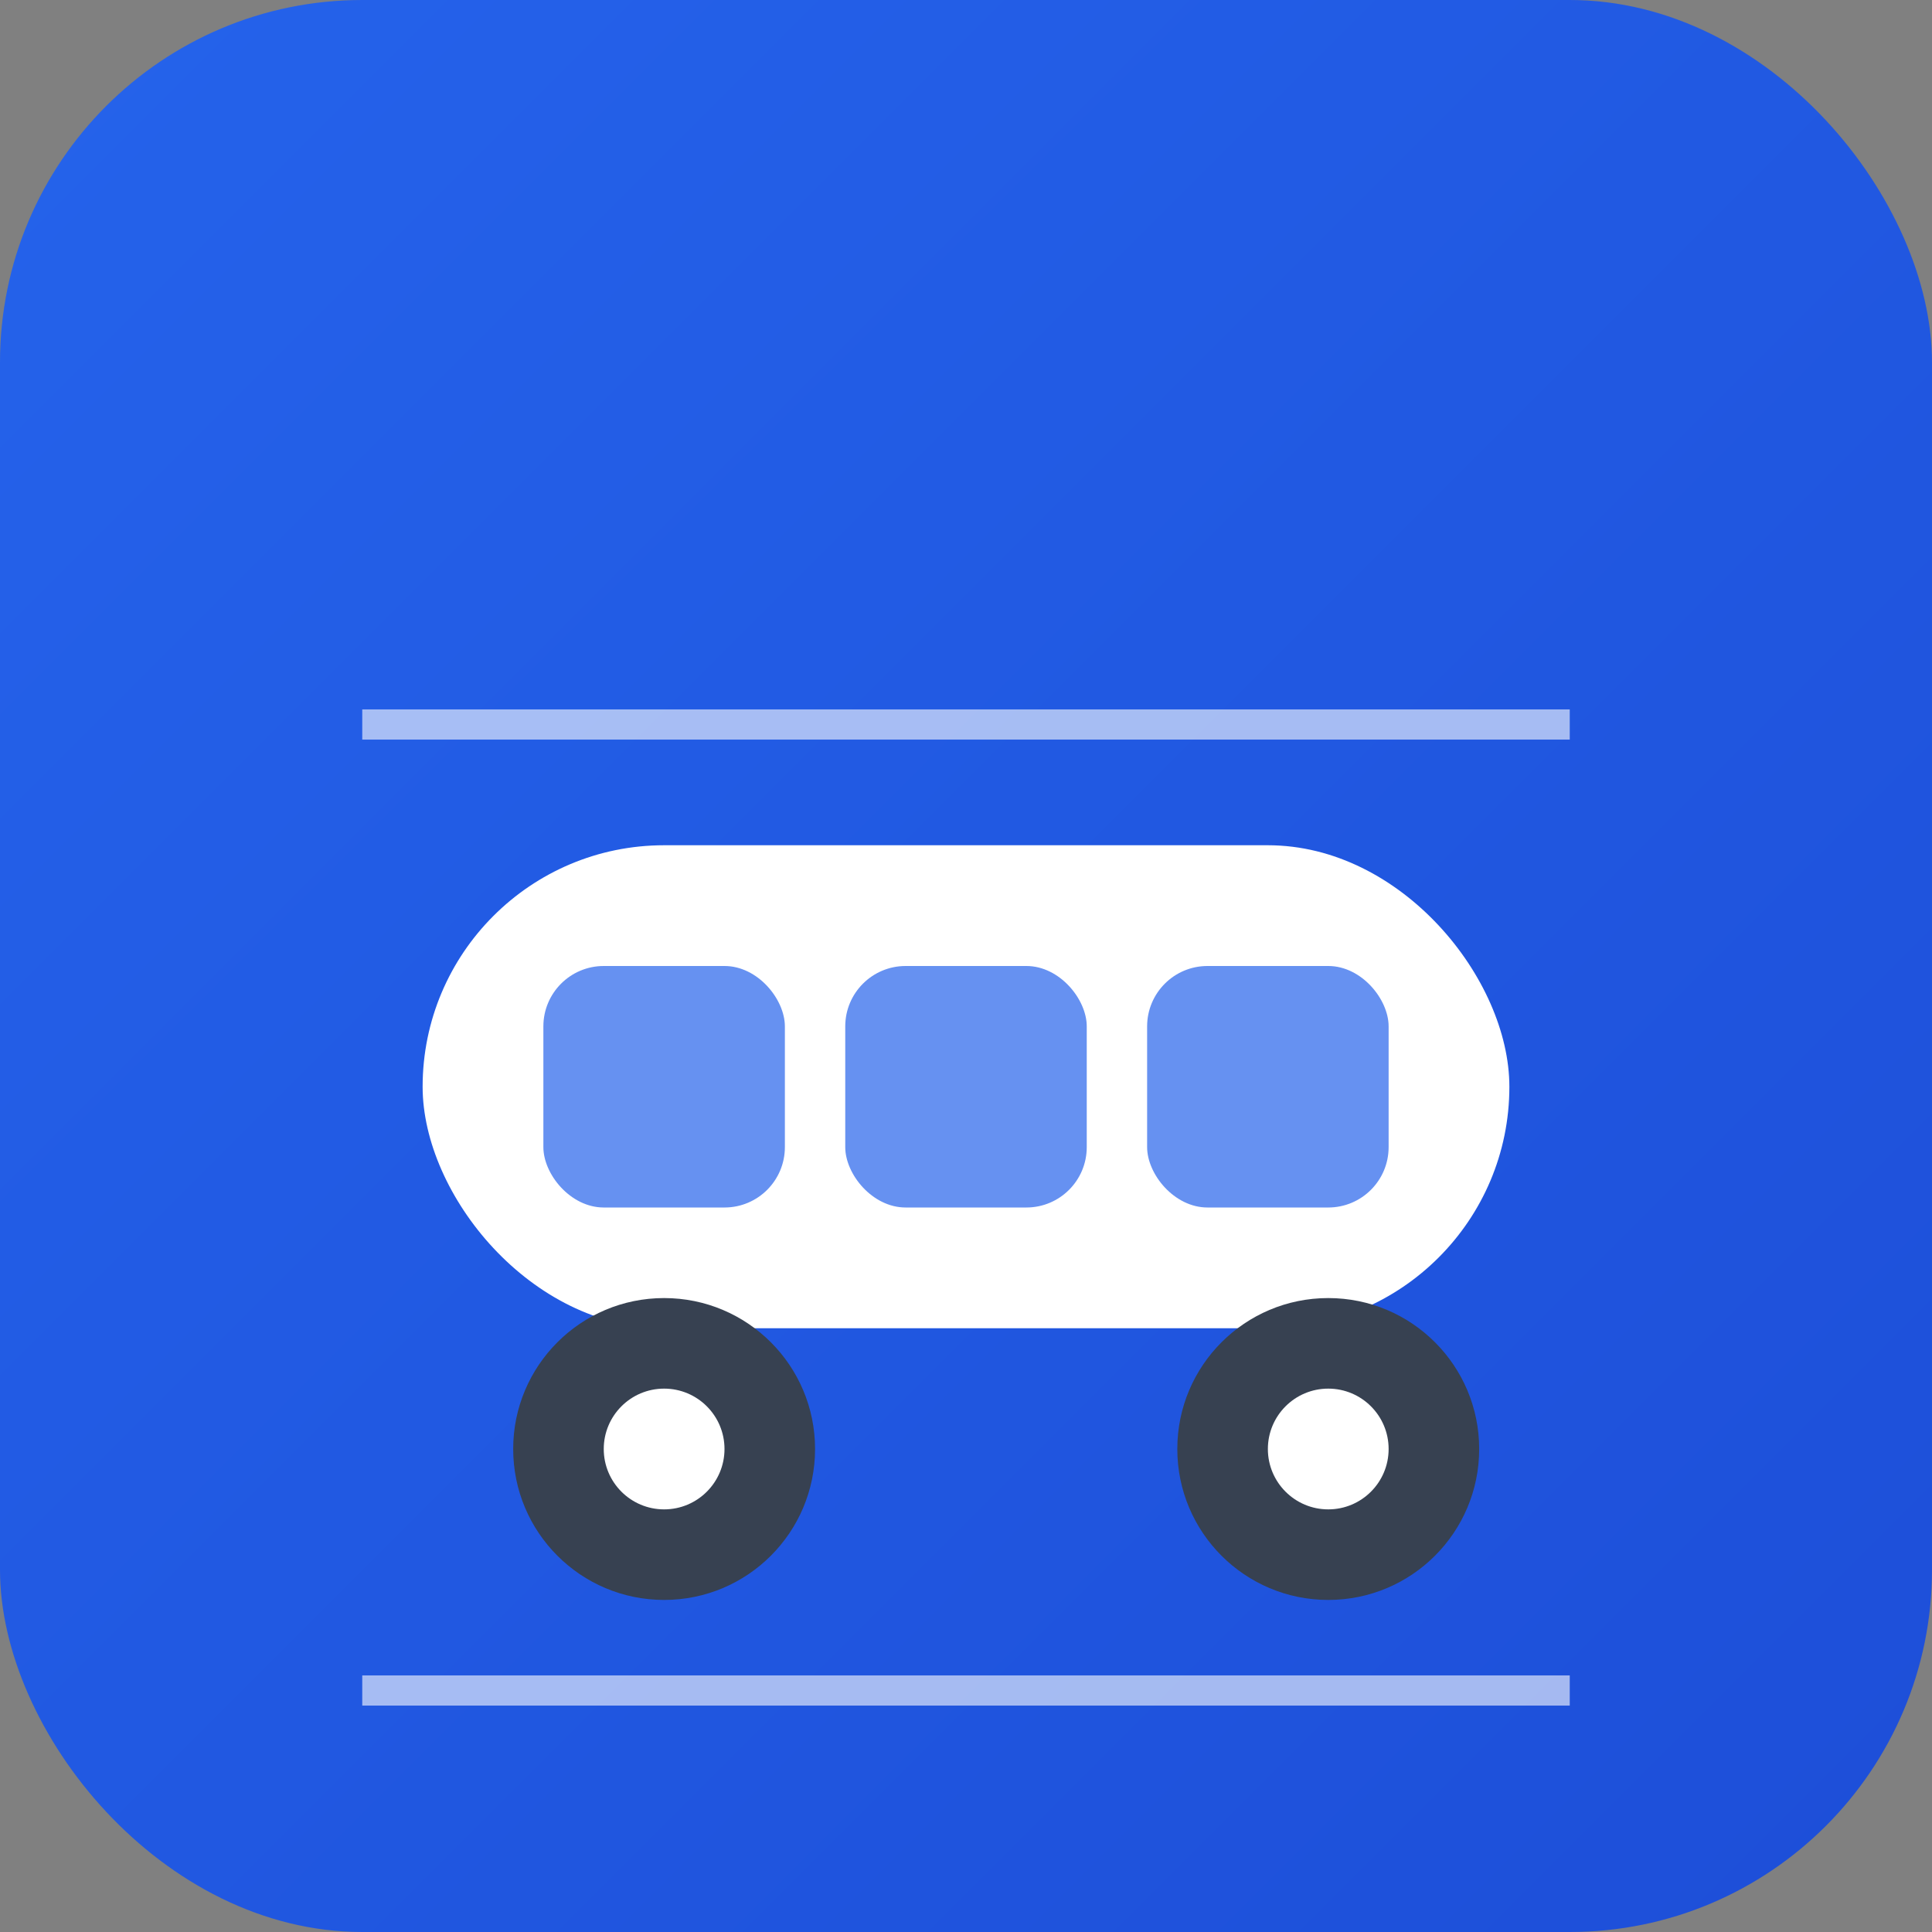
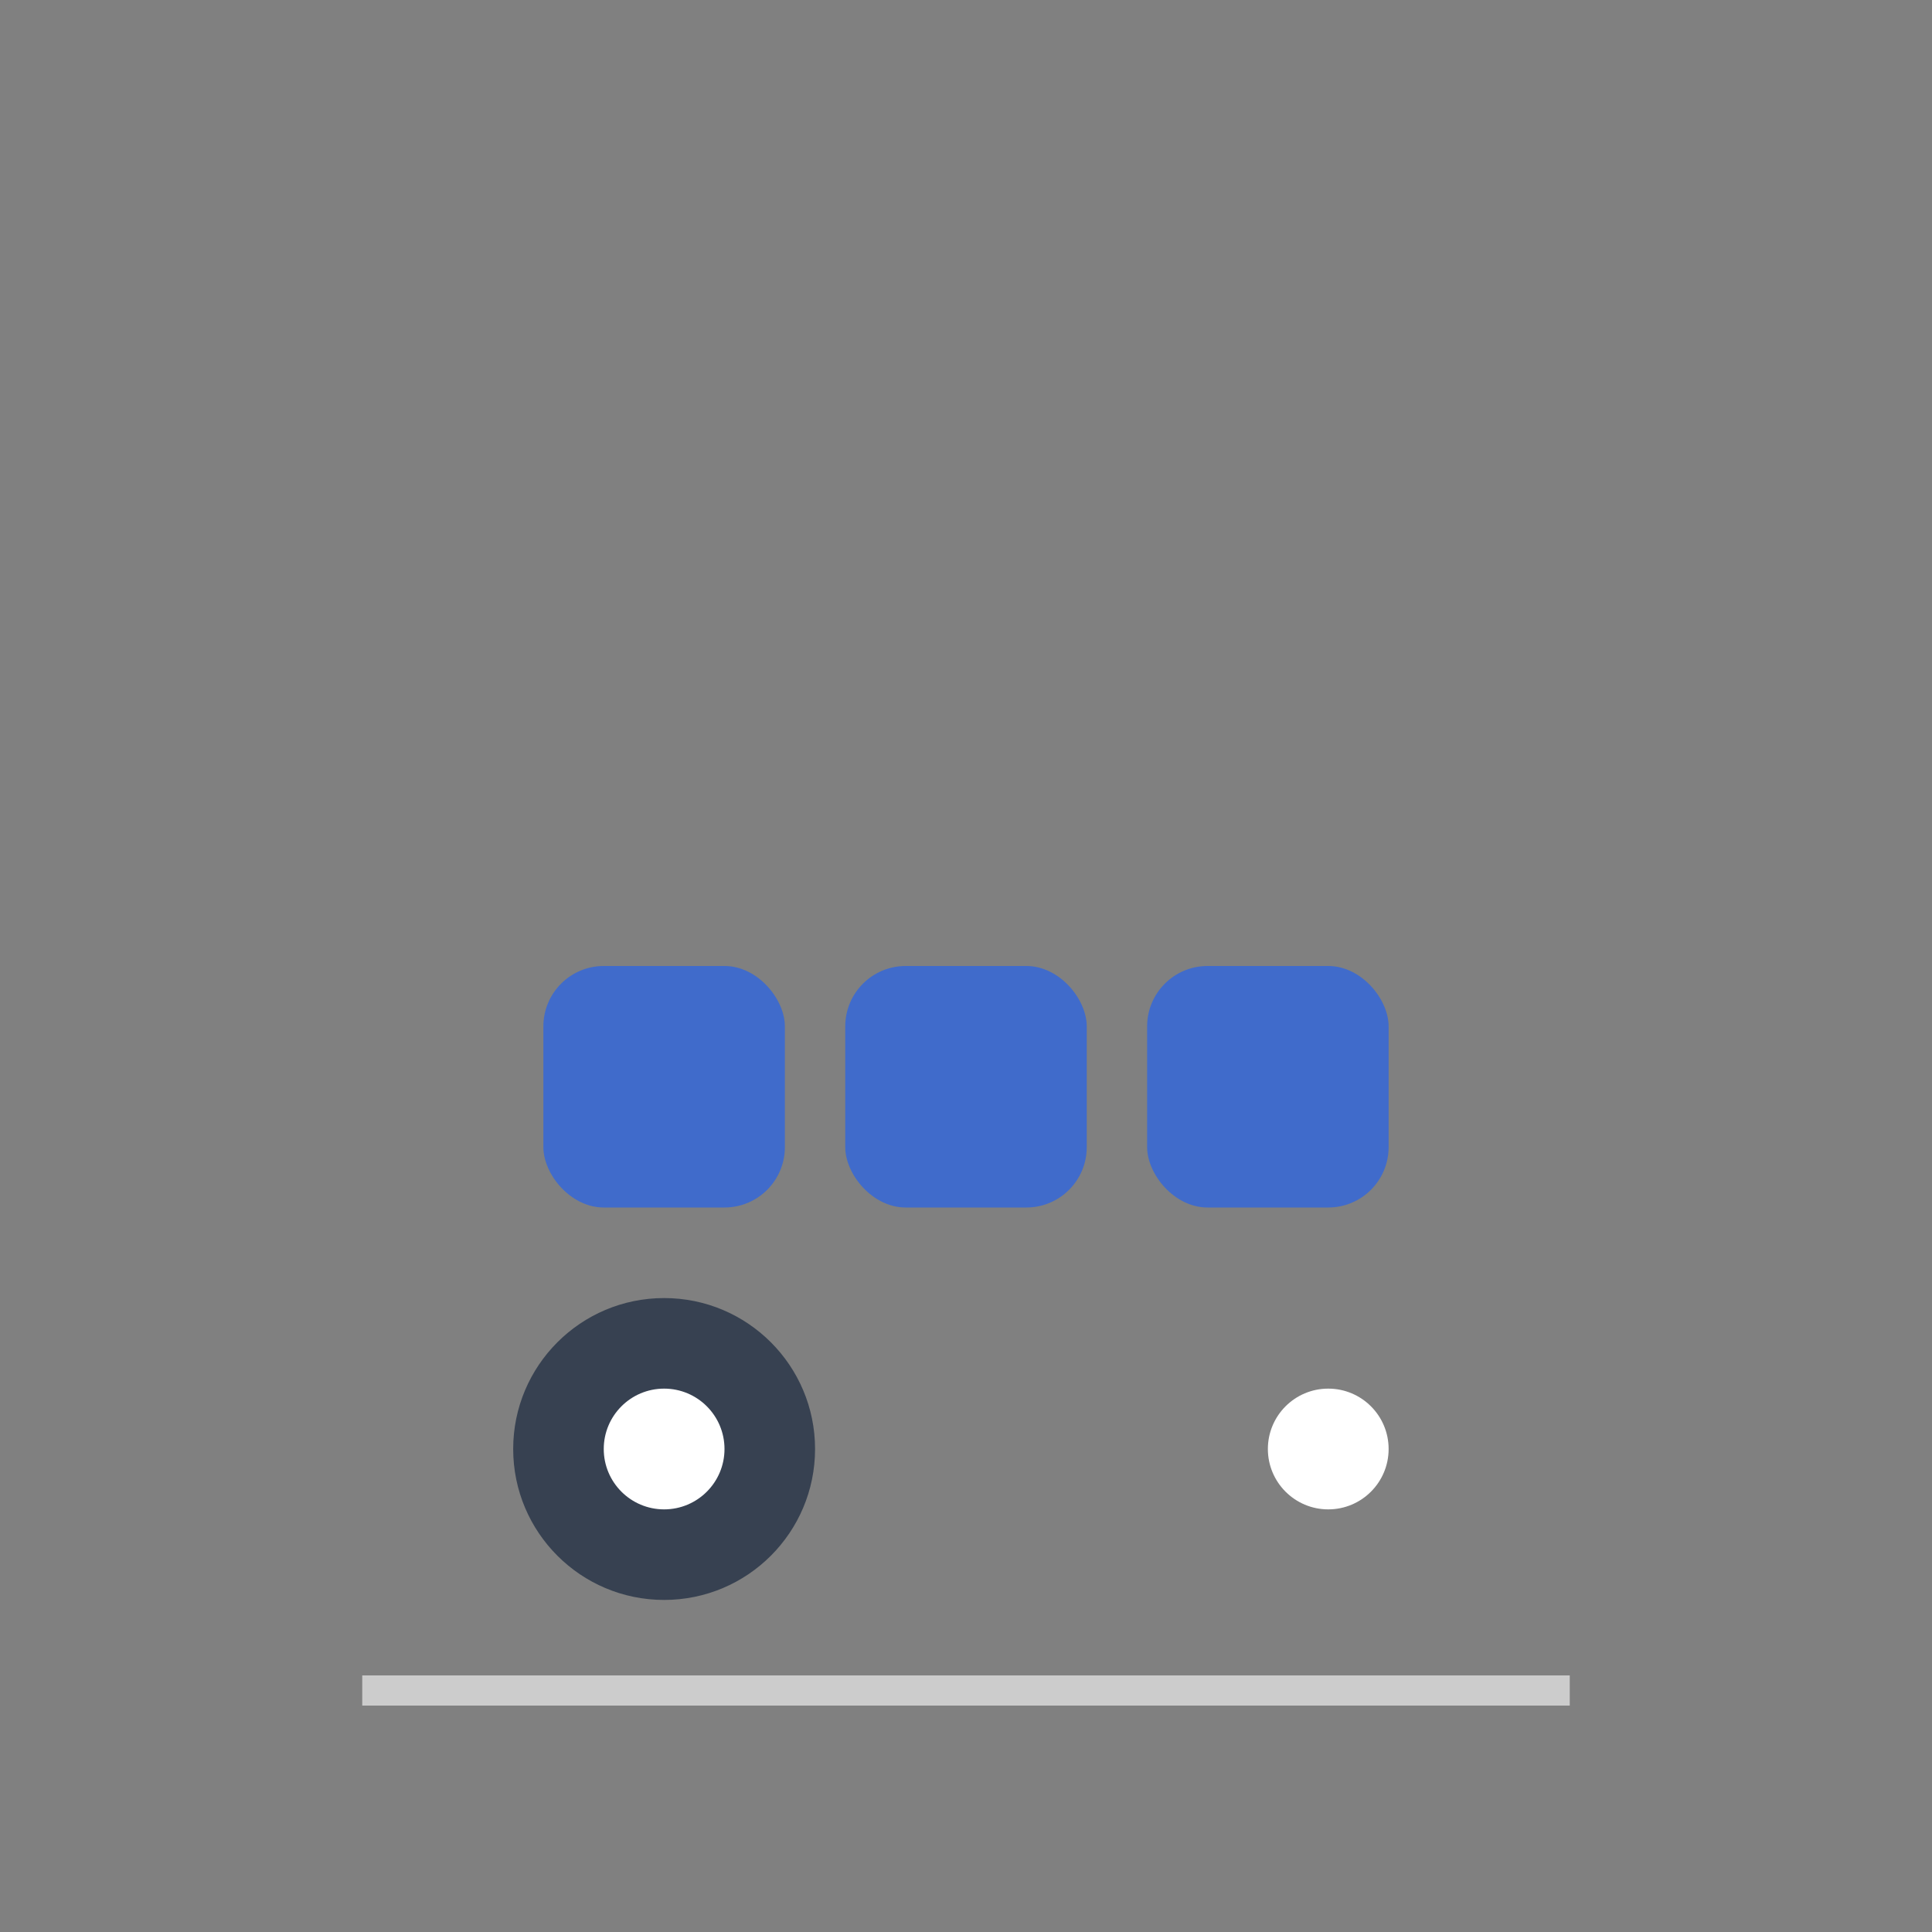
<svg xmlns="http://www.w3.org/2000/svg" viewBox="0 0 64 64">
  <rect x="0" y="0" width="64" height="64" fill="#808080" stroke="none" />
  <defs>
    <linearGradient id="faviconGradient" x1="0%" y1="0%" x2="100%" y2="100%">
      <stop offset="0%" style="stop-color:#2563eb;stop-opacity:1" />
      <stop offset="100%" style="stop-color:#1d4ed8;stop-opacity:1" />
    </linearGradient>
  </defs>
-   <rect width="64" height="64" rx="12" fill="url(#faviconGradient)" />
  <g transform="translate(12, 20)">
-     <rect x="2" y="8" width="36" height="16" rx="8" fill="white" />
    <circle cx="10" cy="28" r="5" fill="#374151" />
-     <circle cx="32" cy="28" r="5" fill="#374151" />
    <circle cx="10" cy="28" r="2" fill="white" />
    <circle cx="32" cy="28" r="2" fill="white" />
    <rect x="6" y="12" width="8" height="8" rx="2" fill="#2563eb" opacity="0.7" />
    <rect x="16" y="12" width="8" height="8" rx="2" fill="#2563eb" opacity="0.7" />
    <rect x="26" y="12" width="8" height="8" rx="2" fill="#2563eb" opacity="0.7" />
-     <line x1="0" y1="4" x2="40" y2="4" stroke="white" stroke-width="1" opacity="0.6" />
    <line x1="0" y1="36" x2="40" y2="36" stroke="white" stroke-width="1" opacity="0.6" />
  </g>
</svg>